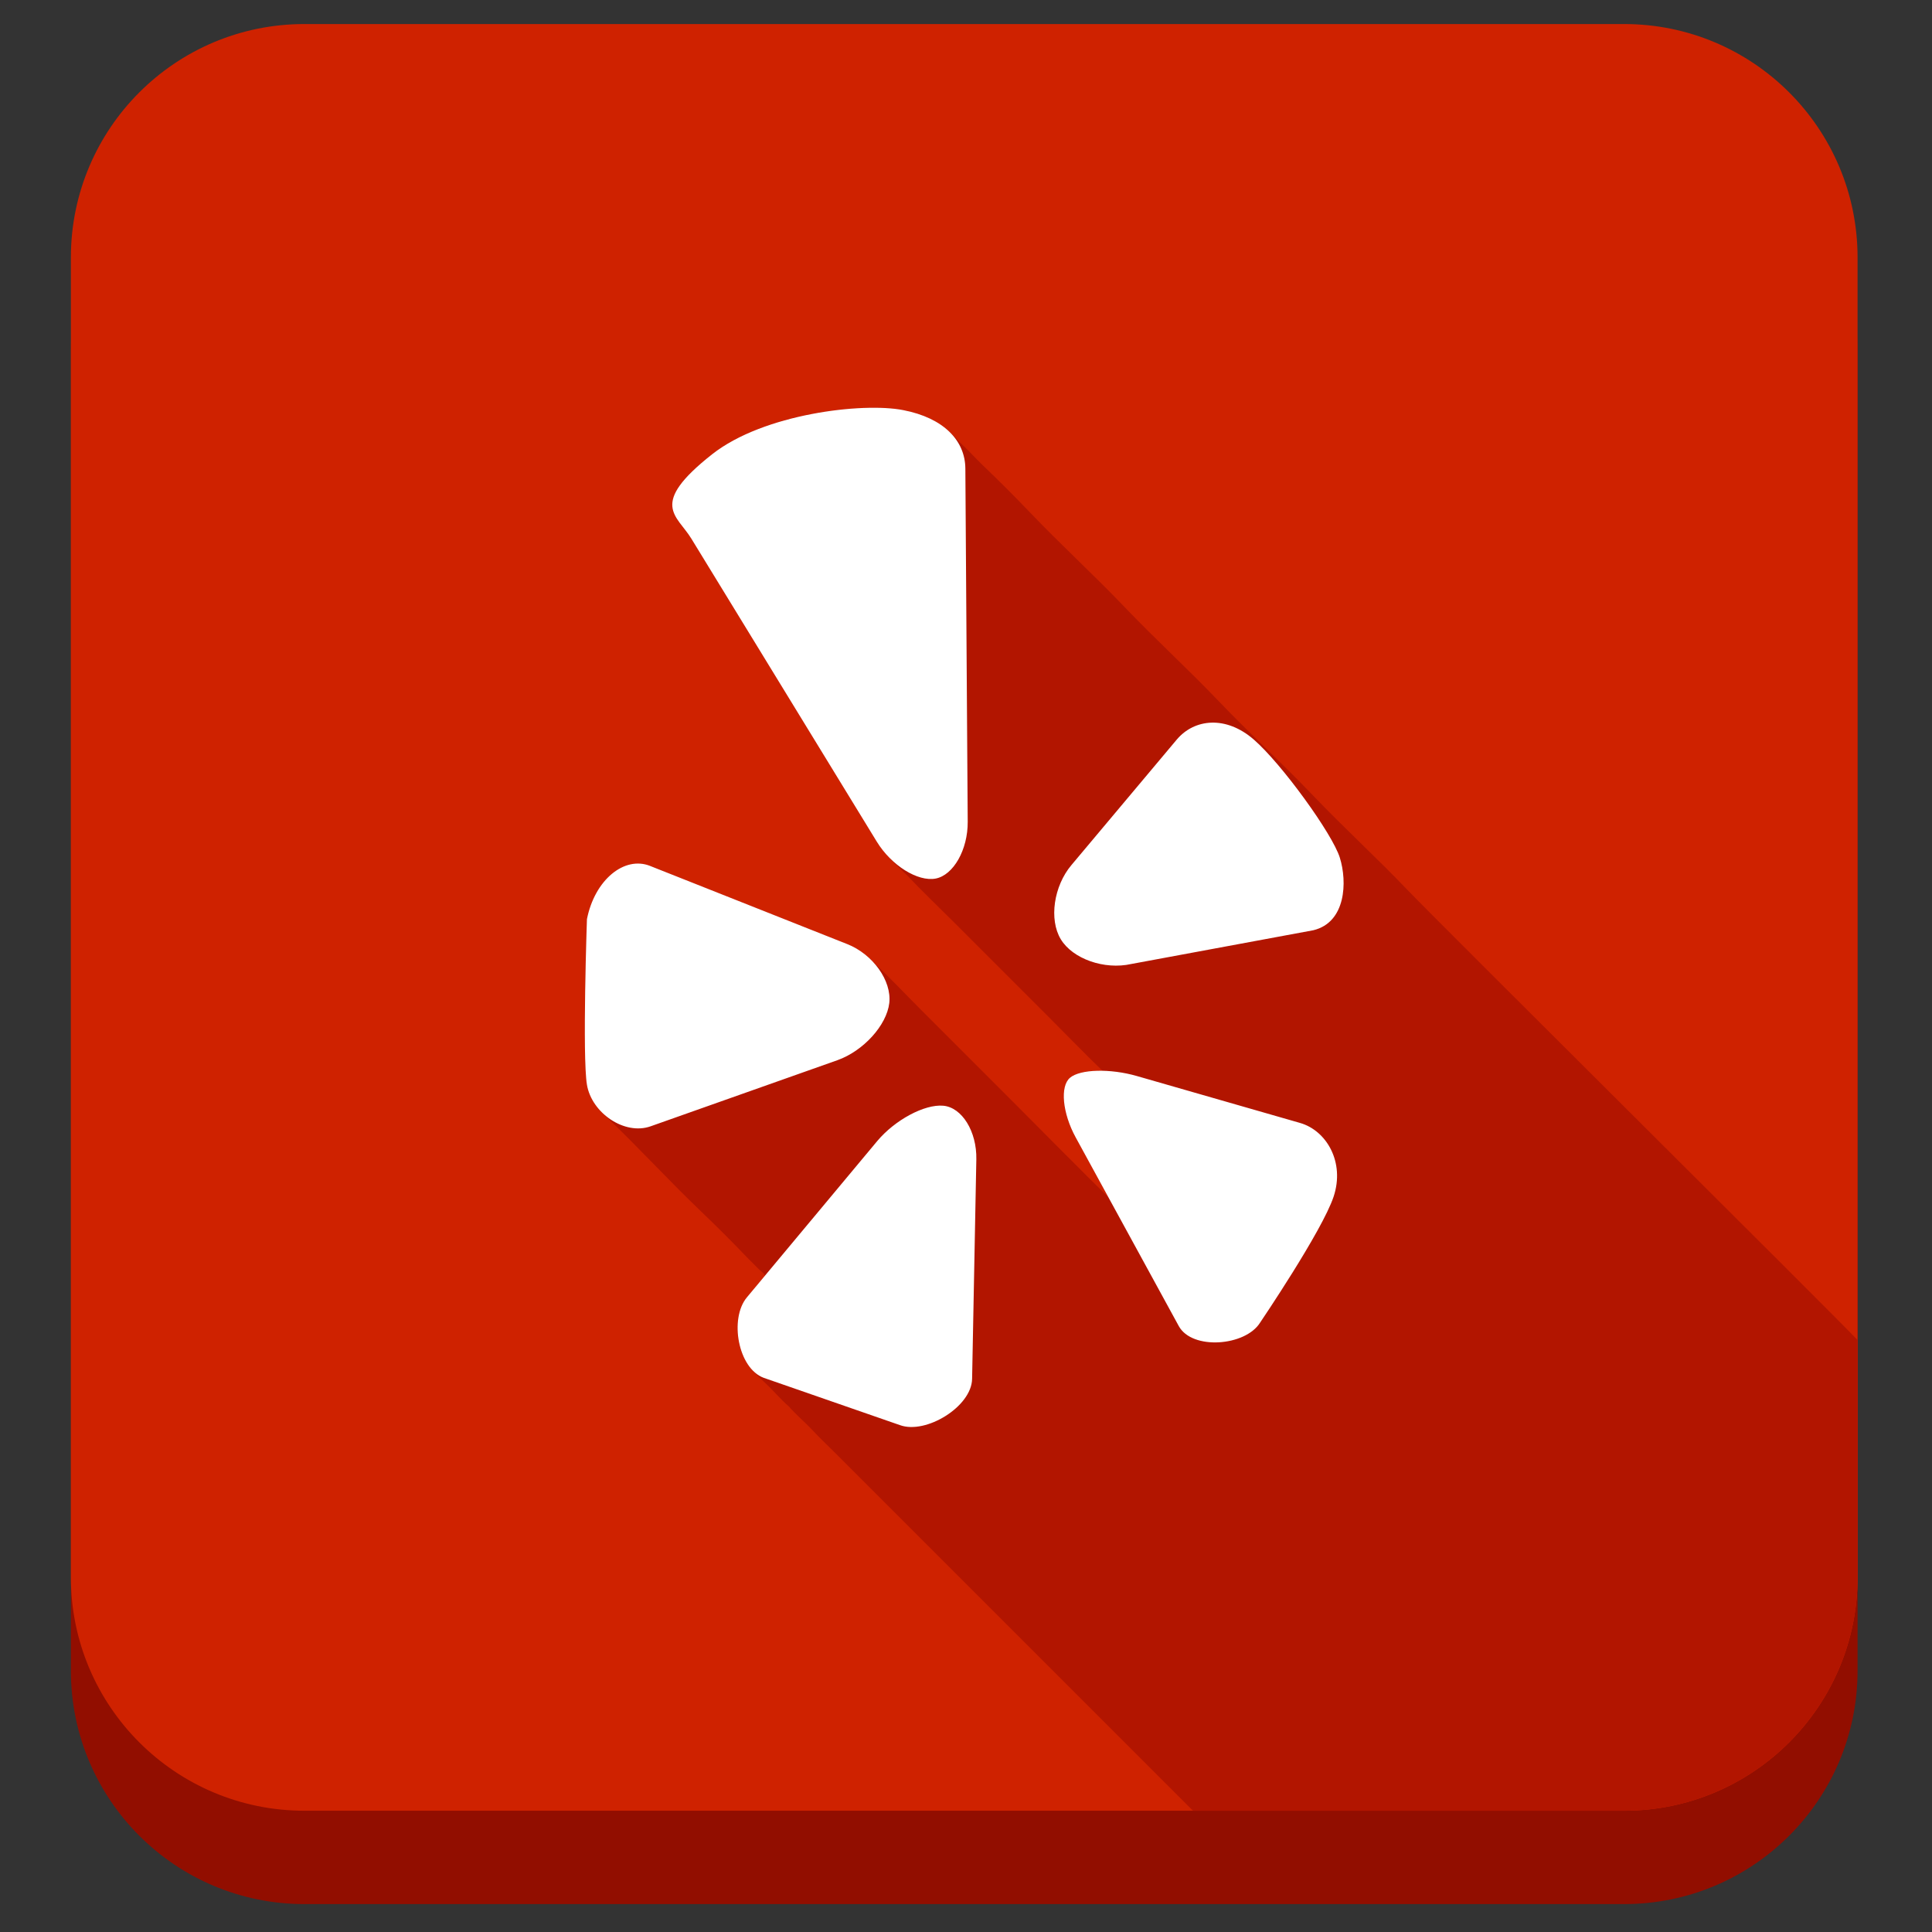
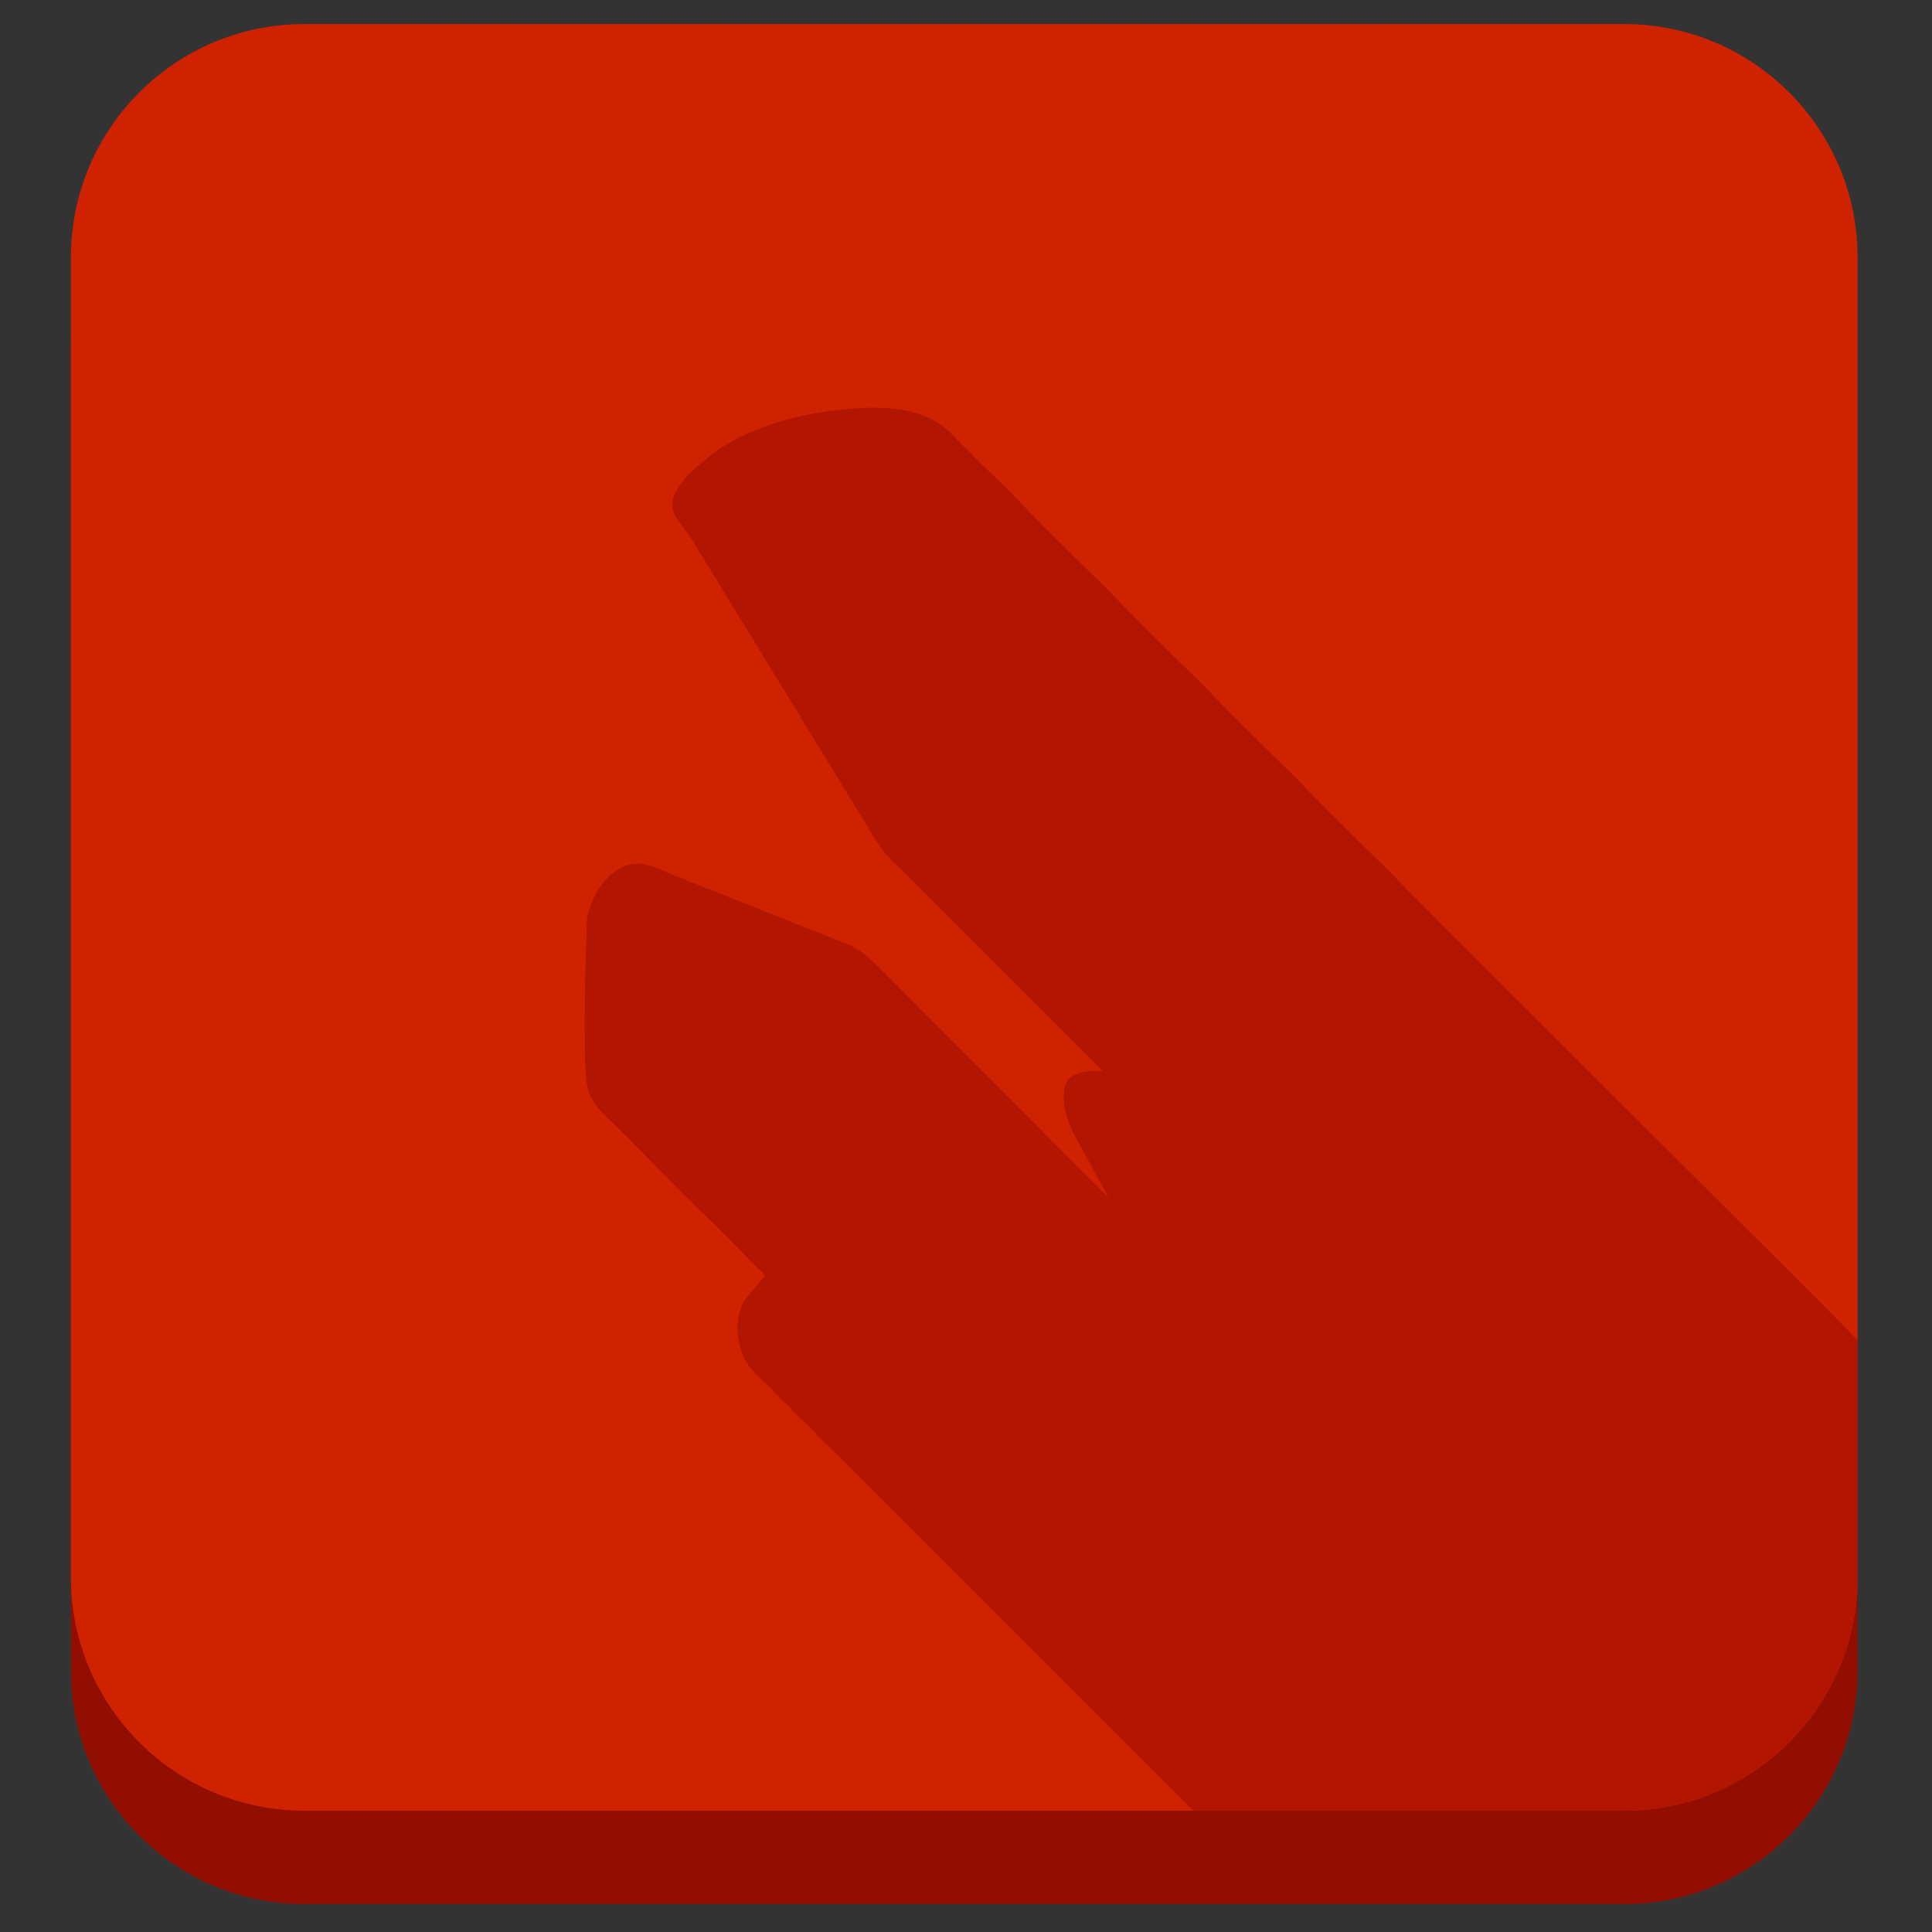
<svg xmlns="http://www.w3.org/2000/svg" enable-background="new 0 0 512 512" height="512px" id="Layer_1" version="1.1" viewBox="0 0 512 512" width="512px" xml:space="preserve">
  <rect x="0" y="0" width="512" height="512" fill="#333333" stroke="none" />
  <path d="M492.275,442.732c0,34.171-27.702,61.872-61.873,61.872H80.659c-34.171,0-61.875-27.701-61.875-61.872  V92.987c0-34.171,27.704-61.873,61.875-61.873h349.743c34.171,0,61.873,27.701,61.873,61.873V442.732z" fill="#920E00" />
  <path d="M492.275,417.988c0,34.172-27.702,61.873-61.873,61.873H80.659c-34.171,0-61.875-27.701-61.875-61.873  V68.243c0-34.171,27.704-61.872,61.875-61.872h349.743c34.171,0,61.873,27.701,61.873,61.872V417.988z" fill="#CF2200" />
  <path d="M492.275,417.989v-62.866c-8.393-8.766-111.145-110.766-119.273-119.271c-8.141-8.518-16.859-16.482-25-25  s-16.859-16.482-25-25s-16.859-16.482-25-25s-16.859-16.482-25-25c-4.059-4.246-8.256-8.44-12.5-12.5  c-2.128-2.035-4.089-4.257-6.262-6.245c-1.603-1.755-3.347-3.509-5.349-4.808c-6.875-4.458-15.535-4.61-23.428-3.987  c-8.998,0.711-18.085,2.625-26.413,6.156c-4.16,1.765-8.006,4.01-11.512,6.862c-3.188,2.593-6.789,5.558-8.605,9.349  c-0.945,1.972-1.013,4.041-0.007,5.997c0.957,1.86,2.45,3.388,3.643,5.093c1.045,1.493,1.943,3.104,2.895,4.658  c5.297,8.656,10.594,17.312,15.892,25.968c6.688,10.929,13.376,21.857,20.064,32.786c3.628,5.929,7.257,11.858,10.885,17.787  c2.078,3.396,5.143,6.23,8.024,8.944c4.039,4.28,8.333,8.347,12.494,12.509c8.333,8.334,16.667,16.666,25,25  c4.78,4.78,9.477,9.667,14.354,14.347c-2.481-0.053-5.247,0.066-7.525,1.162c-1.675,0.806-2.415,2.323-2.646,4.112  c-0.555,4.316,1.145,8.875,3.178,12.596c2.554,4.674,5.107,9.347,7.662,14.02c0.295,0.542,0.592,1.084,0.888,1.625  c-8.381-8.211-16.598-16.596-24.888-24.898c-8.327-8.339-16.672-16.66-25-25c-4.154-4.159-8.199-8.495-12.51-12.491  c-2.052-2.202-4.548-3.801-7.332-4.905c-3.504-1.39-7.009-2.779-10.513-4.169c-11.404-4.522-22.809-9.044-34.212-13.566  c-2.525-1.001-5.046-2.193-7.643-3.004c-3.724-1.161-7.537,0.438-10.25,3.021c-1.636,1.558-2.933,3.455-3.914,5.484  c-0.524,1.085-0.96,2.214-1.312,3.368c-0.236,0.774-0.592,1.694-0.619,2.508c-0.383,11.274-0.674,22.57-0.524,33.852  c0.036,2.711,0.082,5.432,0.311,8.134c0.114,1.349,0.306,2.668,0.772,3.948c0.934,2.558,2.676,4.553,4.616,6.406  c8.518,8.141,16.482,16.861,25,25c4.246,4.058,8.443,8.254,12.5,12.5c0.977,1.022,2.023,1.978,3,3  c0.402,0.422,1.804,1.24,1.344,1.793c-0.886,1.061-1.771,2.122-2.656,3.184c-0.657,0.787-1.329,1.565-1.971,2.364  c-1.238,1.481-1.91,3.37-2.229,5.254c-0.69,4.094,0.082,8.701,2.302,12.234c1.233,1.964,3.124,3.653,4.809,5.218  c2.15,1.998,4.032,4.32,6.26,6.232c1.926,2.223,4.238,4.113,6.24,6.268c2,2.152,4.169,4.176,6.246,6.256  c8.329,8.338,16.671,16.662,25,25c16.657,16.676,33.343,33.324,50,50c6.526,6.533,13.06,13.061,19.591,19.59h114.25  C464.573,479.861,492.275,452.16,492.275,417.989z" fill="#B21500" />
-   <path d="M188.747,120.364c13.626-10.713,39.813-13.78,50.591-11.686  c10.79,2.078,16.426,8.109,16.491,15.457l0.625,93.666c0.045,7.36-3.773,14.119-8.496,15.028  c-4.748,0.892-11.735-3.481-15.579-9.741l-49.148-80.311C179.424,136.504,171.737,133.743,188.747,120.364z M172.429,298.48  l49.481-17.51c6.893-2.449,13.07-9.252,13.762-15.16c0.665-5.91-4.341-12.925-11.14-15.614l-52.269-20.727  c-6.807-2.692-14.653,3.688-16.721,14.124c0,0-1.246,36.343,0,43.867C156.801,294.979,165.535,300.932,172.429,298.48z   M258.739,307.228c0.14-7.378-3.794-13.743-8.751-14.198c-4.966-0.459-12.841,3.771-17.539,9.394l-34.516,41.387  c-4.698,5.624-2.367,18.832,4.484,21.335l36.09,12.531c6.868,2.504,18.97-4.896,19.109-12.248L258.739,307.228z M344.532,297.593  l-43.278-12.442c-7.017-2.018-14.983-1.827-17.68,0.458c-2.704,2.253-2.026,9.39,1.501,15.829l27.317,49.989  c3.527,6.435,17.654,5.332,21.543-0.912c0,0,16.463-24.284,19.487-33.394C356.457,307.994,351.545,299.608,344.532,297.593z   M355.071,227.305c-1.952-6.327-15.479-24.967-22.809-31.318c-7.32-6.371-15.698-5.574-20.417,0.02l-27.889,33.226  c-4.728,5.59-5.993,14.461-2.841,19.67c3.148,5.215,11.551,8.167,18.678,6.566l48.244-8.943  C356.74,244.436,357.053,233.626,355.071,227.305z" fill="#FFFFFF" id="Yelp_3_" />
</svg>